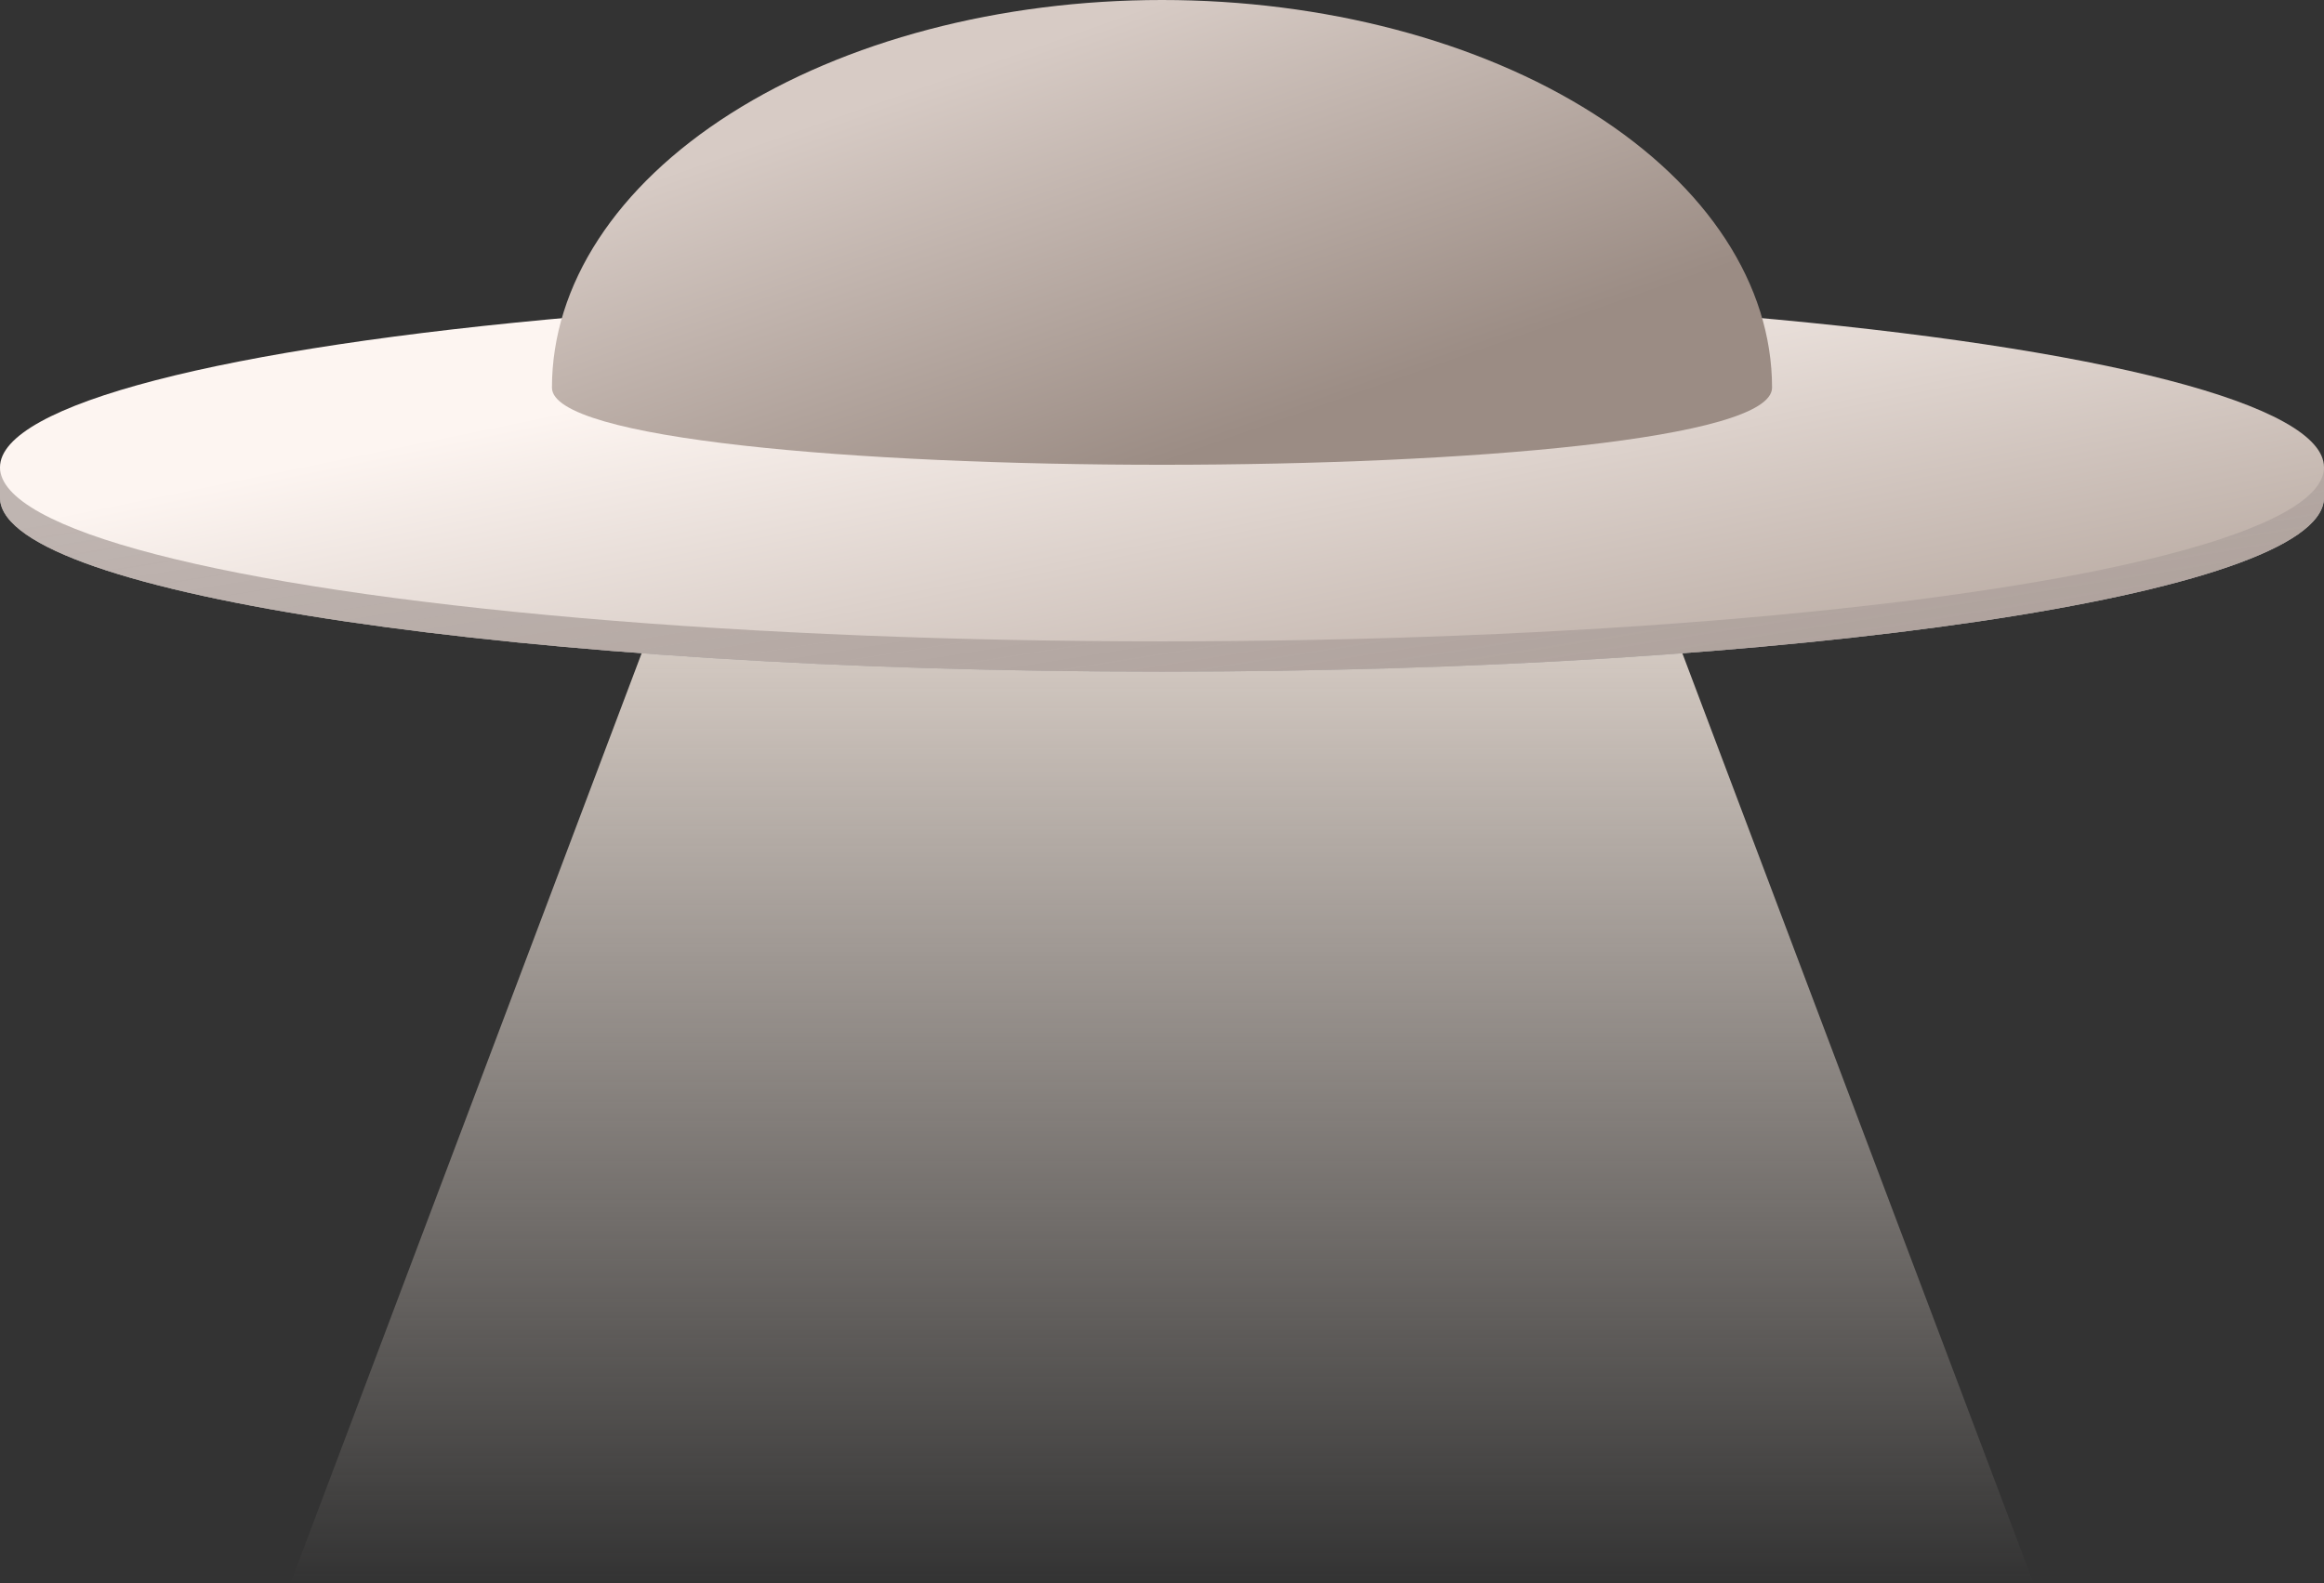
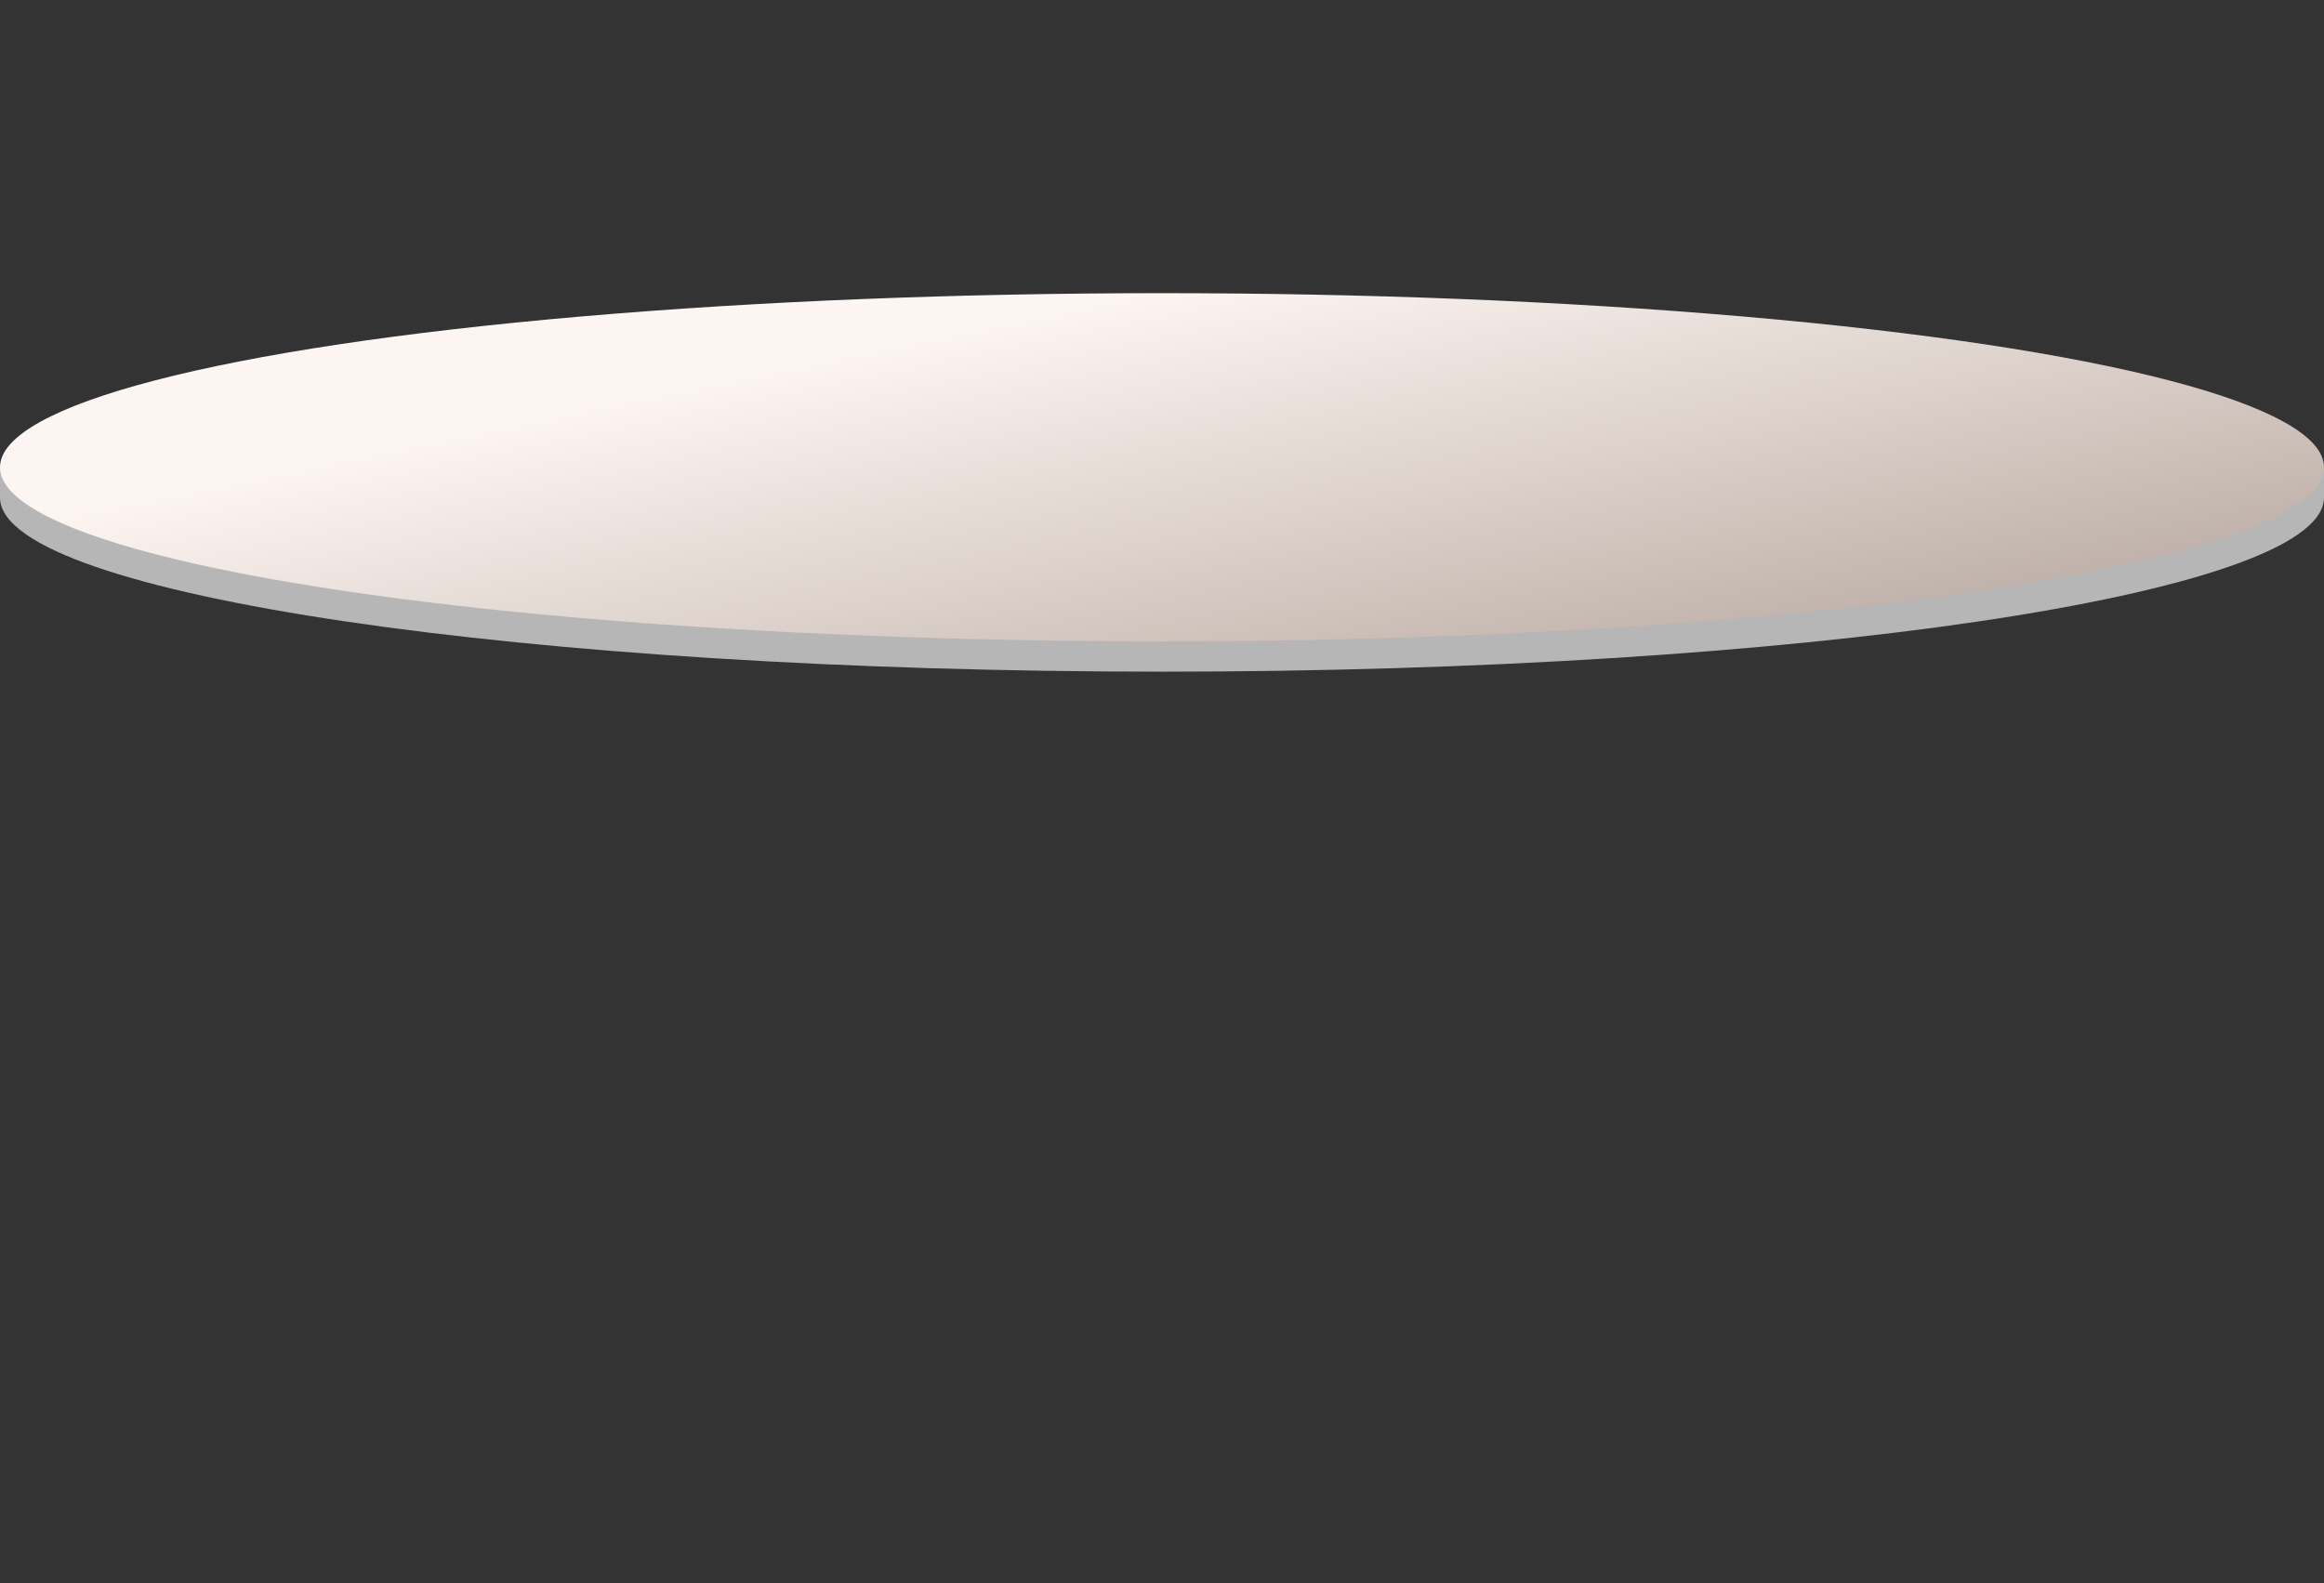
<svg xmlns="http://www.w3.org/2000/svg" width="160" height="109" viewBox="0 0 160 109" fill="none">
  <rect x="0" y="0" width="160" height="109" fill="#333333" stroke="none" />
-   <path d="M46.055 40H113.945L140 109H20L46.055 40Z" fill="url(#paint0_linear_528_2259)" />
  <path d="M80 22.271C119.436 22.271 152.206 26.548 158.793 32.174H160V34.259L159.993 34.413C159.441 40.962 123.838 46.245 80 46.245C36.162 46.245 0.559 40.962 0.007 34.413L0 34.259V32.174H1.207C7.794 26.548 40.564 22.271 80 22.271Z" fill="#B6B6B6" />
-   <path d="M80 22.271C119.436 22.271 152.206 26.548 158.793 32.174H160V34.259L159.993 34.413C159.441 40.962 123.838 46.245 80 46.245C36.162 46.245 0.559 40.962 0.007 34.413L0 34.259V32.174H1.207C7.794 26.548 40.564 22.271 80 22.271Z" fill="#96857E" />
-   <path d="M80 22.271C119.436 22.271 152.206 26.548 158.793 32.174H160V34.259L159.993 34.413C159.441 40.962 123.838 46.245 80 46.245C36.162 46.245 0.559 40.962 0.007 34.413L0 34.259V32.174H1.207C7.794 26.548 40.564 22.271 80 22.271Z" fill="url(#paint1_linear_528_2259)" fill-opacity="0.4" />
  <ellipse cx="80" cy="32.172" rx="80" ry="11.987" fill="url(#paint2_linear_528_2259)" />
-   <path d="M122 26.691C122 19.612 117.575 12.823 109.698 7.818C101.822 2.812 91.139 5.34439e-07 80 0C68.861 -5.34439e-07 58.178 2.812 50.301 7.818C42.425 12.823 38 19.612 38 26.691C38 33.77 122 33.77 122 26.691Z" fill="url(#paint3_linear_528_2259)" />
  <defs>
    <linearGradient id="paint0_linear_528_2259" x1="80" y1="40" x2="80" y2="109" gradientUnits="userSpaceOnUse">
      <stop stop-color="#DFD4CC" />
      <stop offset="1" stop-color="#DFD4CC" stop-opacity="0" />
    </linearGradient>
    <linearGradient id="paint1_linear_528_2259" x1="11.534" y1="34.587" x2="17.453" y2="71.755" gradientUnits="userSpaceOnUse">
      <stop stop-color="#FCFCFC" />
      <stop offset="1" stop-color="#FCFCFC" stop-opacity="0.5" />
    </linearGradient>
    <linearGradient id="paint2_linear_528_2259" x1="91" y1="17.5" x2="98" y2="51.5" gradientUnits="userSpaceOnUse">
      <stop stop-color="#FDF5F1" />
      <stop offset="1" stop-color="#BBADA5" />
    </linearGradient>
    <linearGradient id="paint3_linear_528_2259" x1="70" y1="3.5" x2="80" y2="32" gradientUnits="userSpaceOnUse">
      <stop stop-color="#D7CBC5" />
      <stop offset="1" stop-color="#9B8C84" />
    </linearGradient>
  </defs>
</svg>